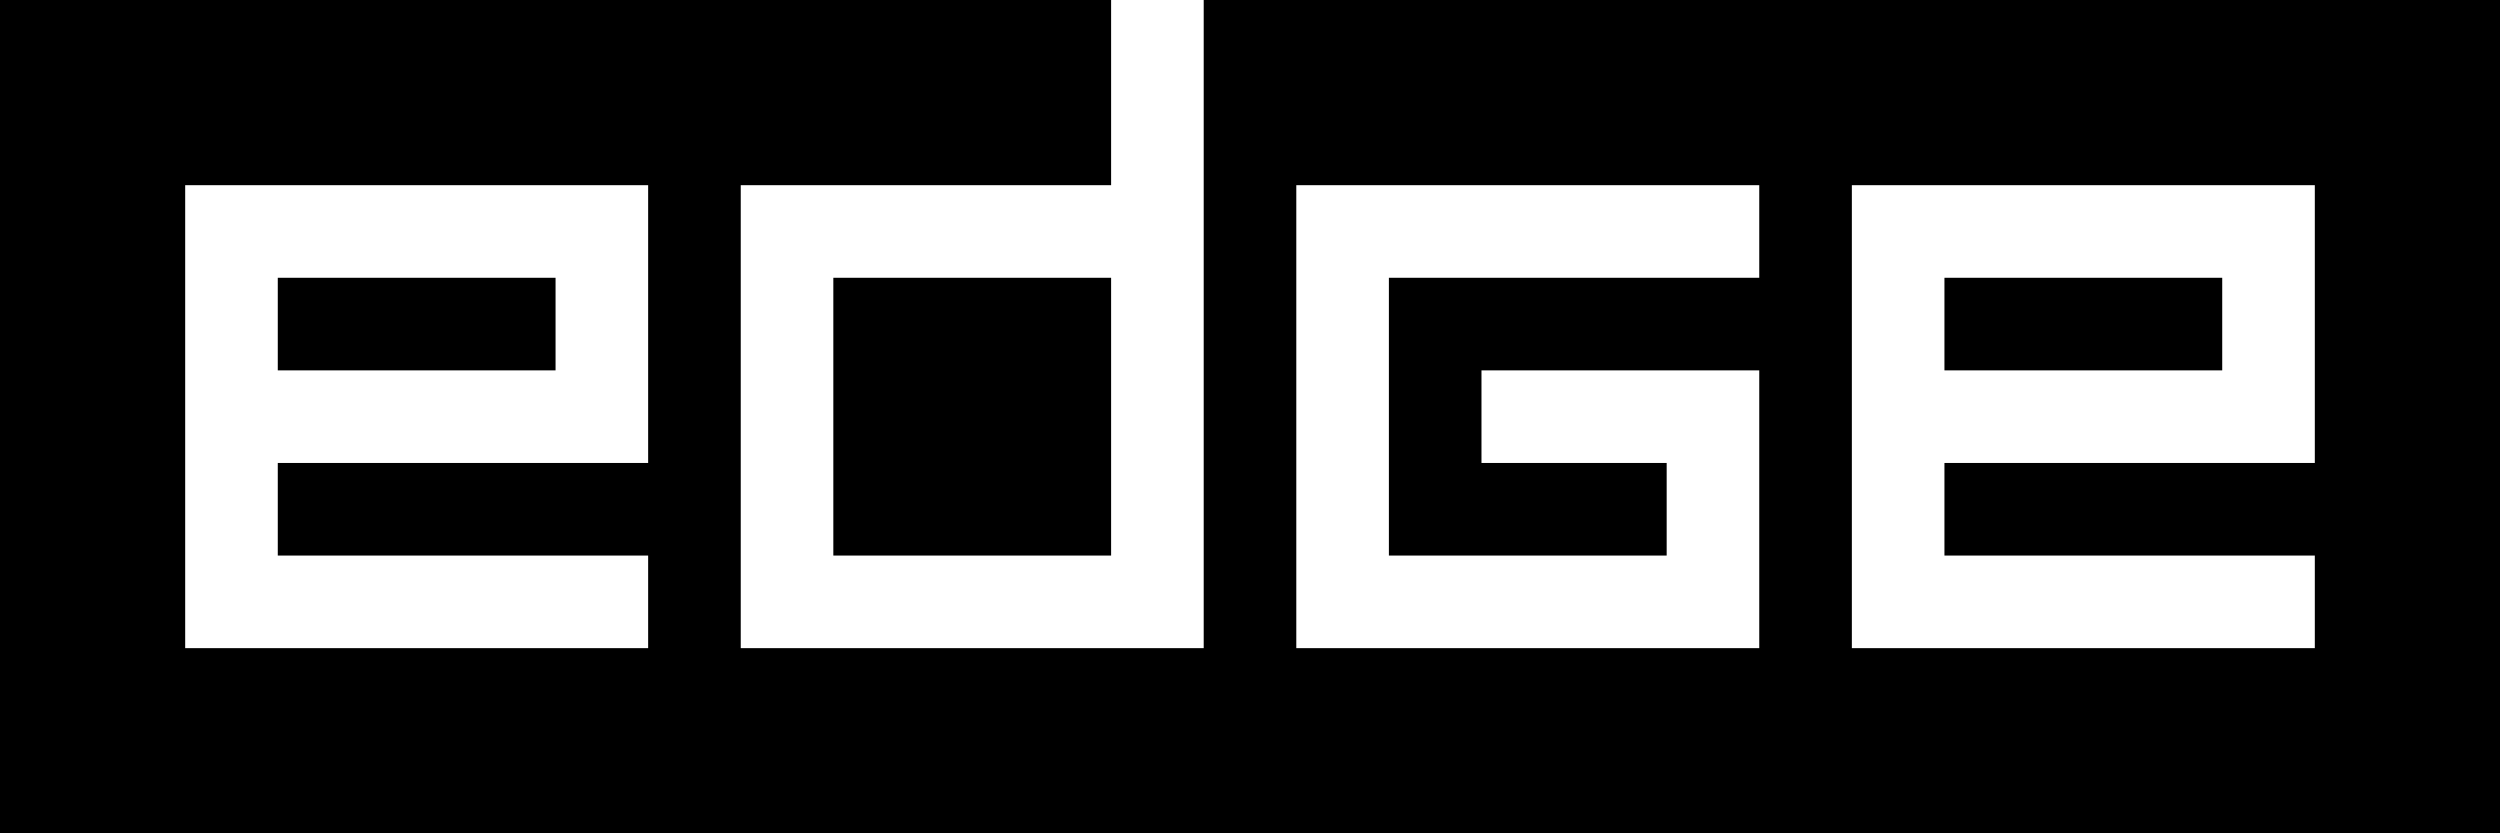
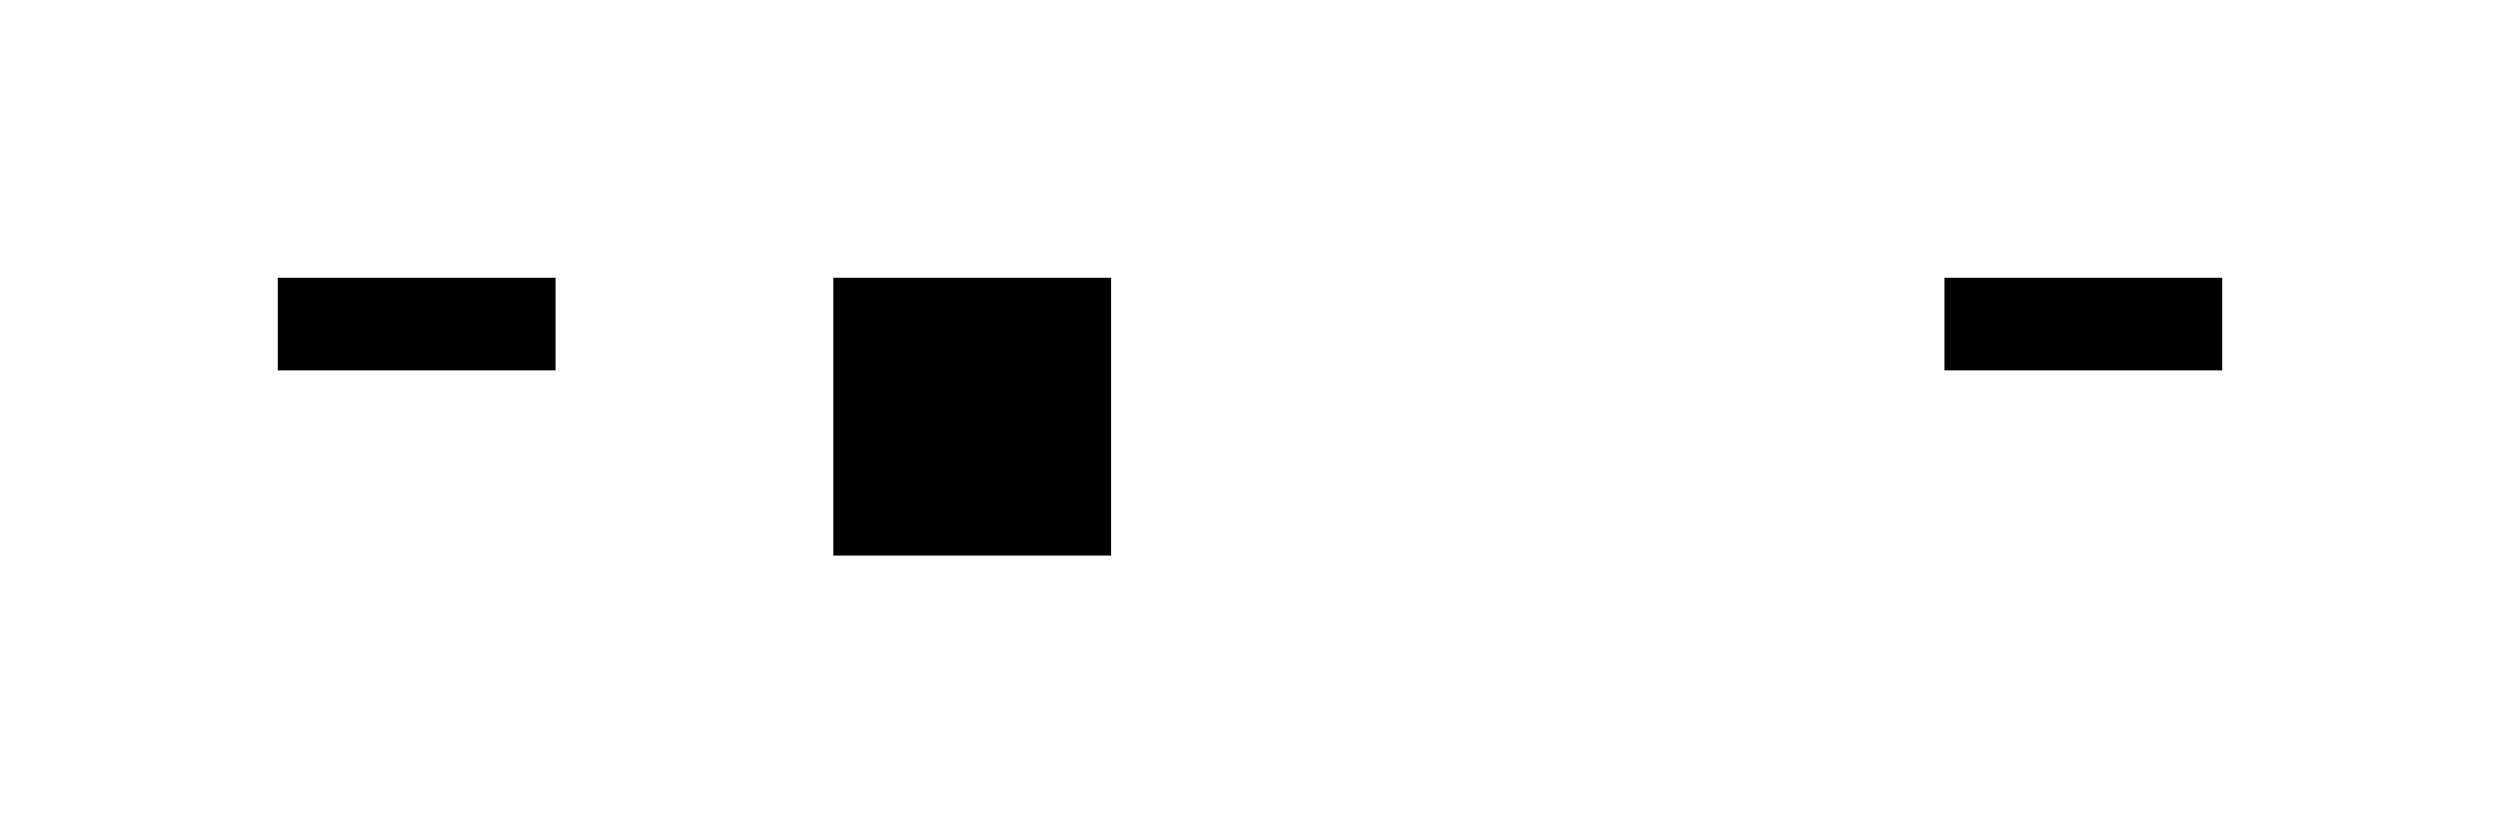
<svg xmlns="http://www.w3.org/2000/svg" width="270" height="90" viewBox="0 0 270 90" fill="none">
  <path d="M60 30H30V40H60V30Z" fill="black" />
  <path d="M210 30H240V40H210V30Z" fill="black" />
-   <path fill-rule="evenodd" clip-rule="evenodd" d="M120 0H0V90H270V0H130V70H80V20H120V0ZM20 20H70V50H30V60H70V70H20V20ZM190 20H140V70H190V40H160V50H180V60H150V30H190V20ZM250 20H200V70H250V60H210V50H250V20Z" fill="black" />
  <path d="M90 30H120V60H90V30Z" fill="black" />
</svg>